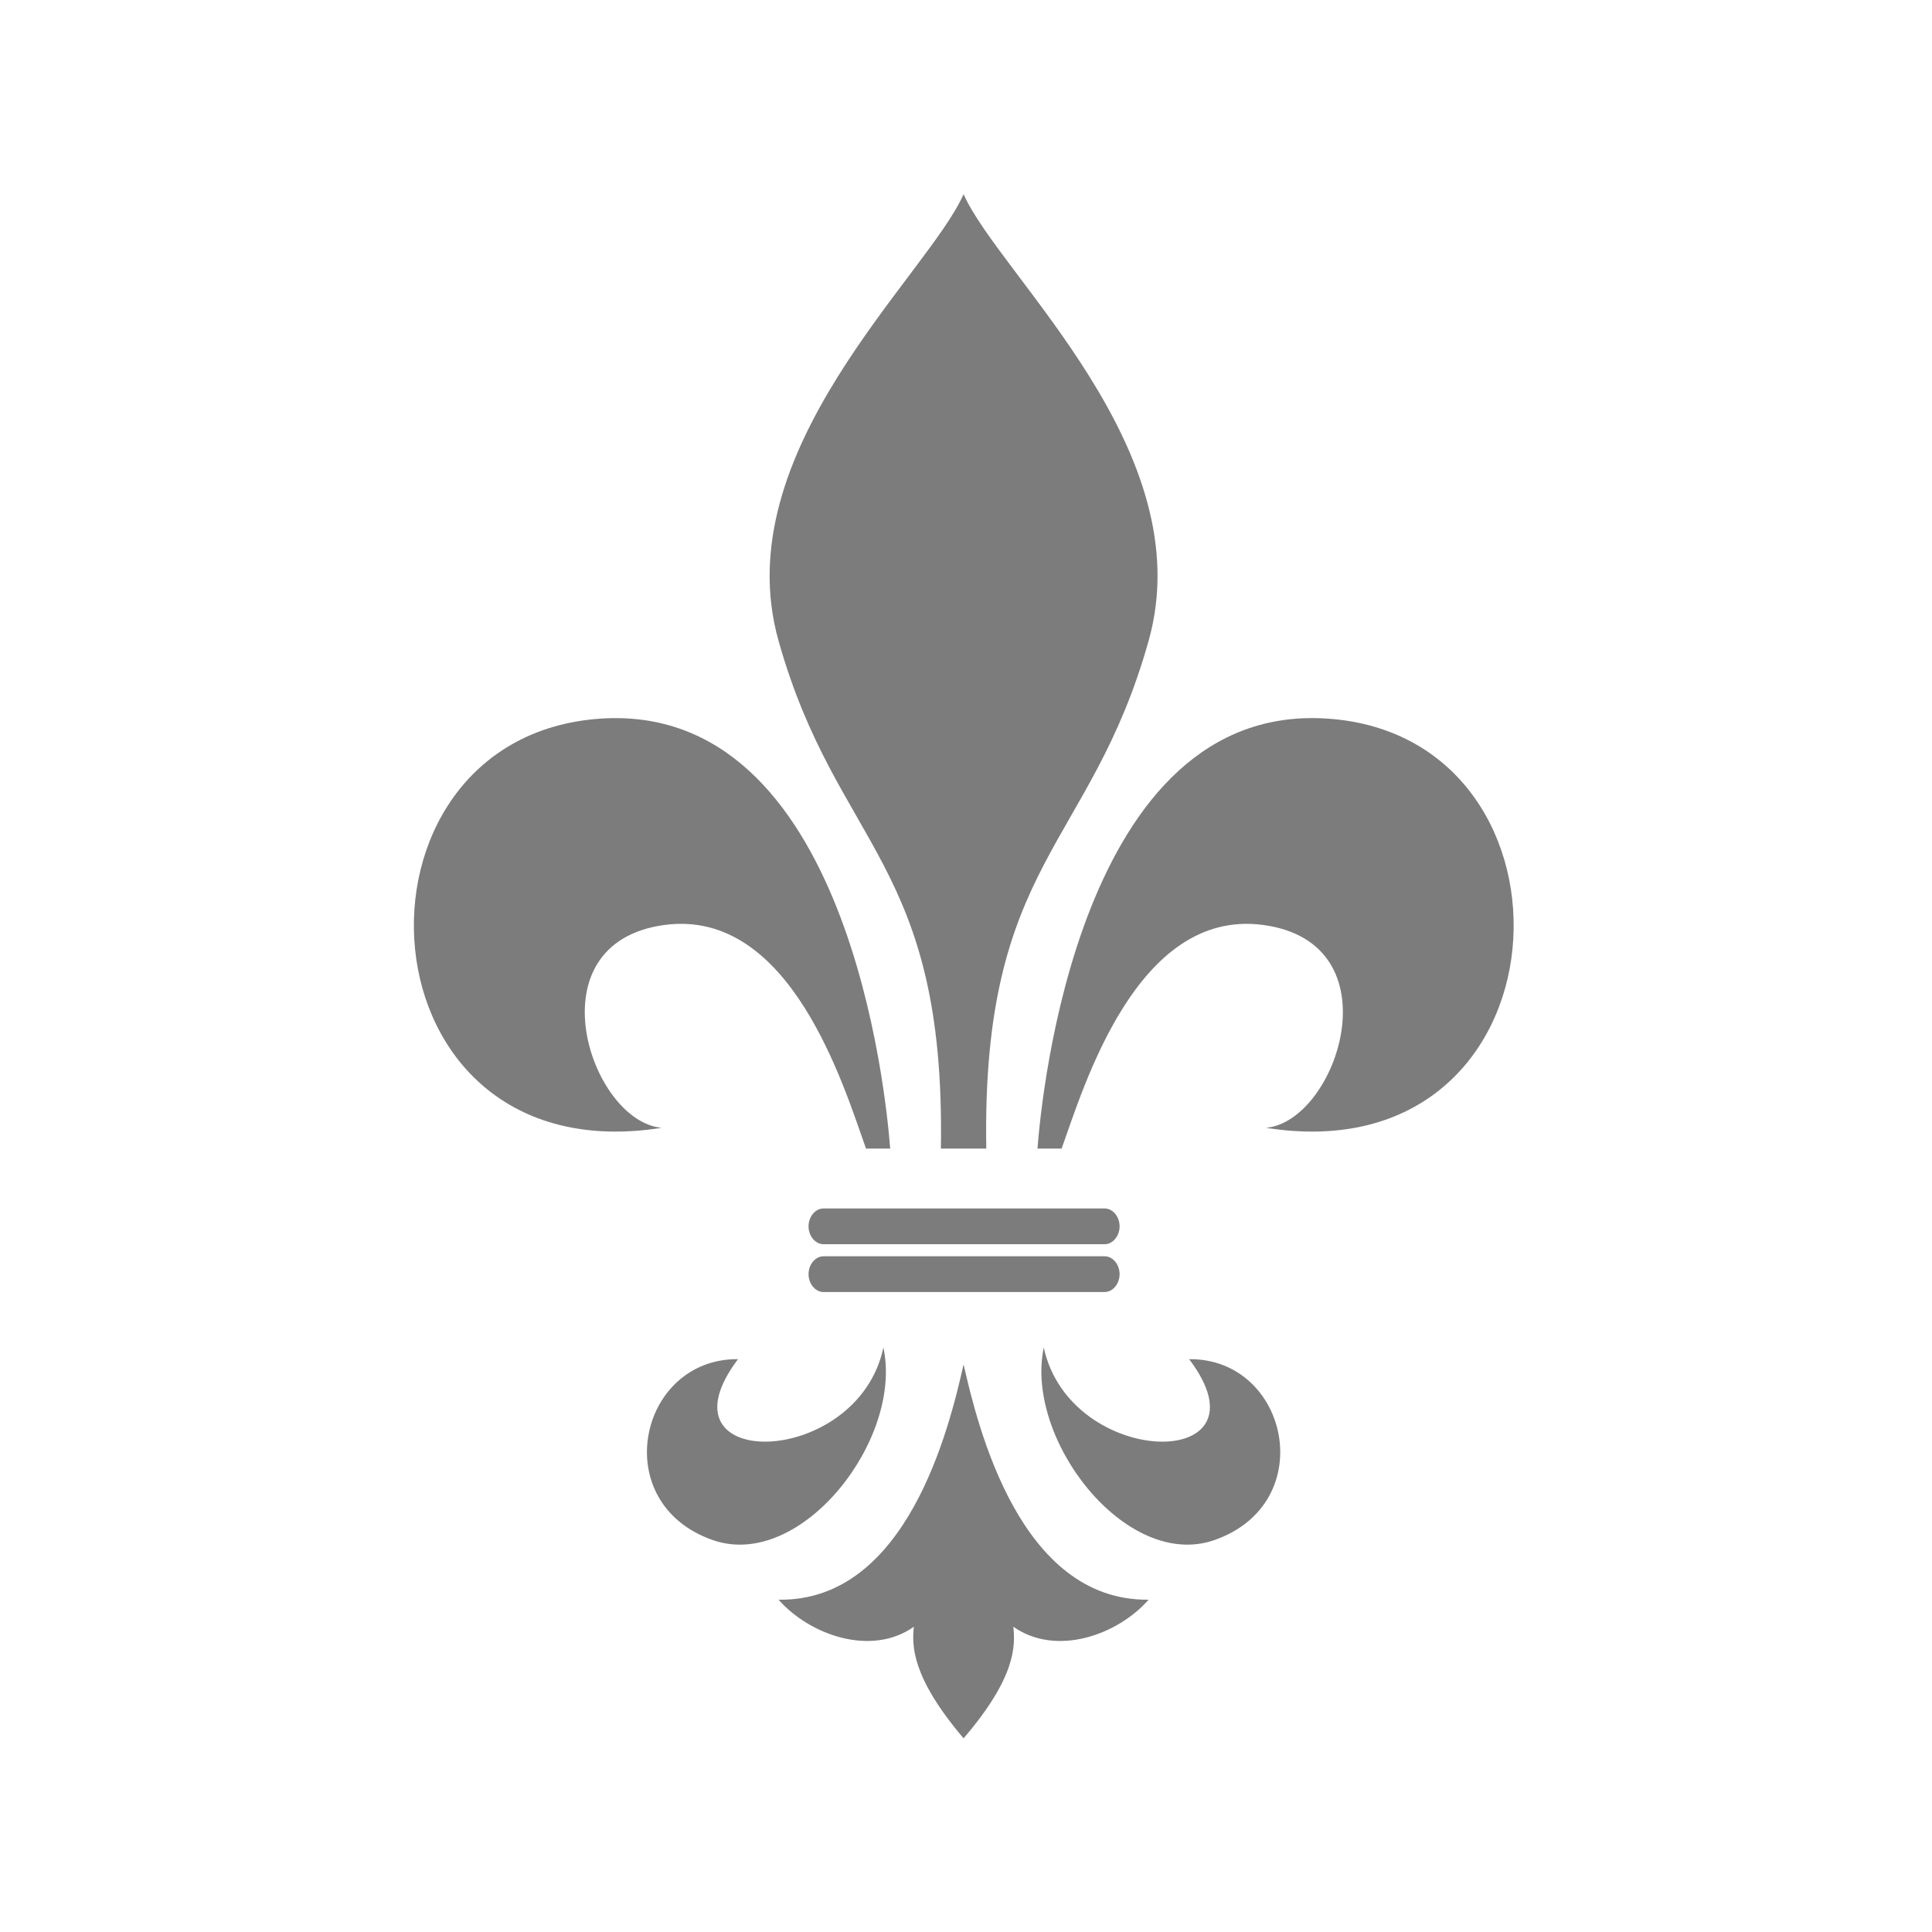
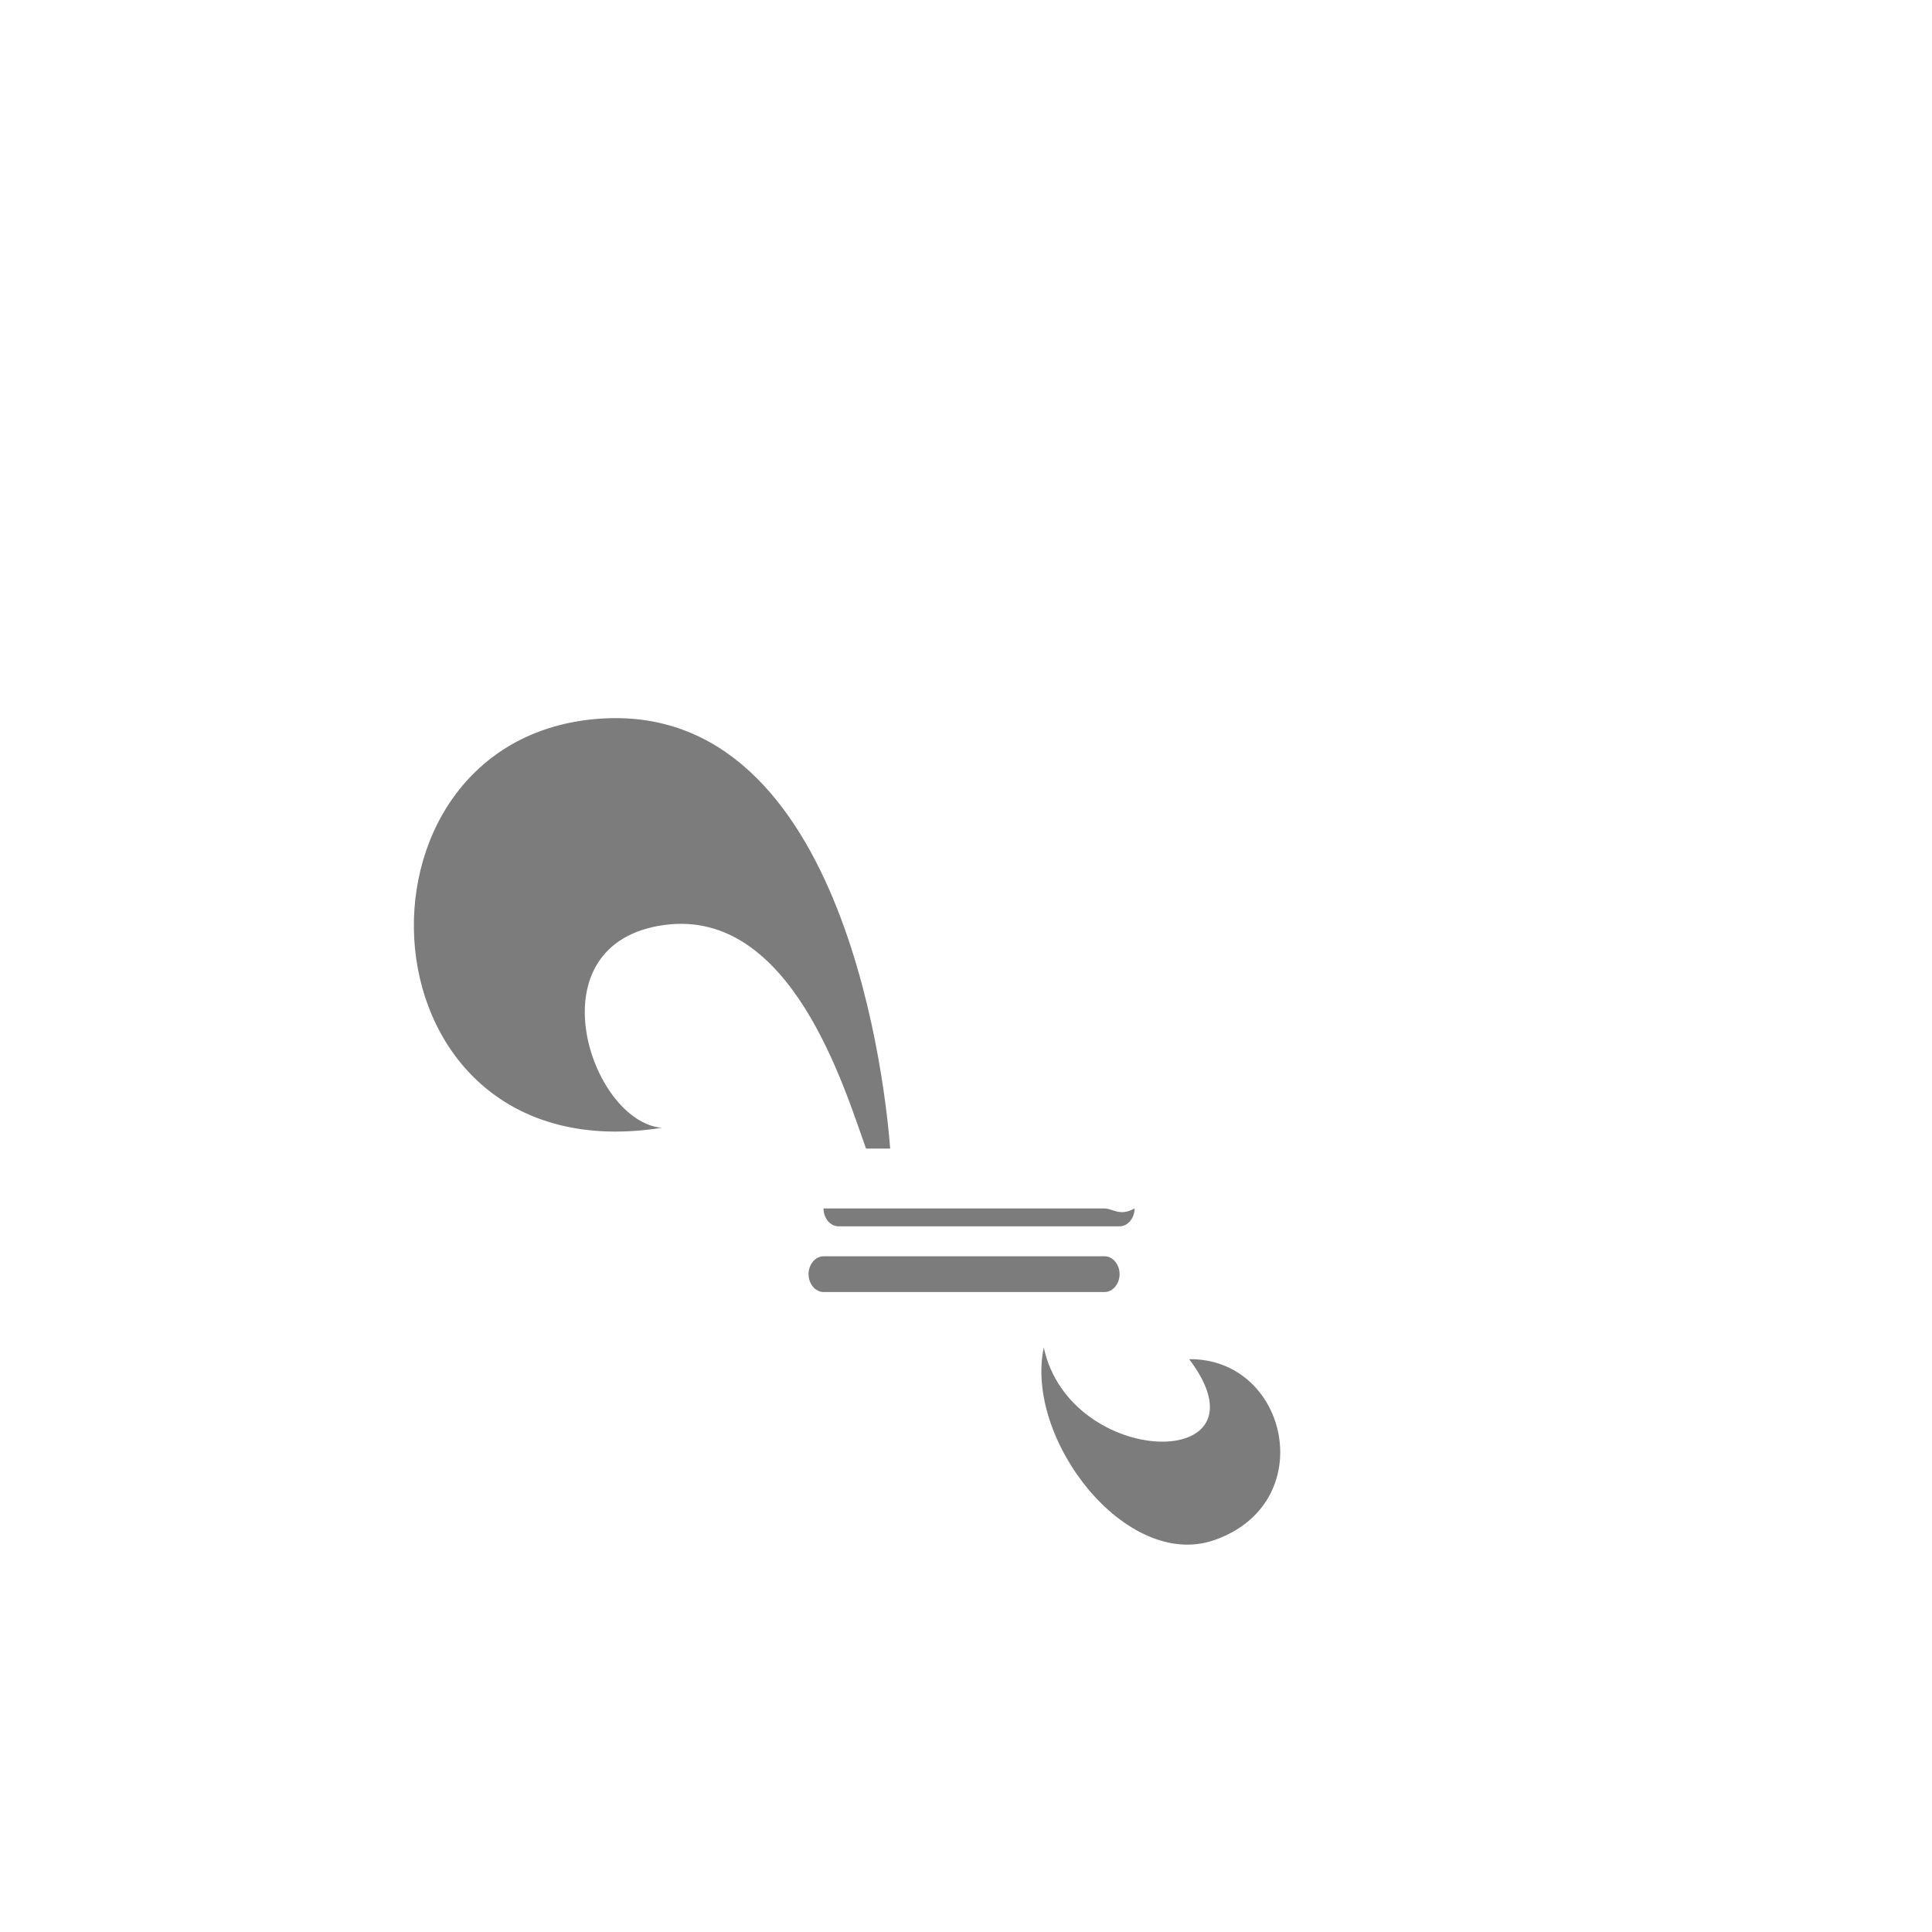
<svg xmlns="http://www.w3.org/2000/svg" id="Layer_1" x="0px" y="0px" viewBox="0 0 400 400" style="enable-background:new 0 0 400 400;" xml:space="preserve">
  <style type="text/css">	.st0{fill:#7C7C7C;}</style>
  <g id="XMLID_20_">
-     <path id="XMLID_241_" class="st0" d="M194.8,237.8h4.7h4.7c-1-59.4,21.6-62.3,33.6-105.1c11.1-39.3-30.9-75.7-38.3-92.5  c-7.4,16.8-49.4,53.3-38.3,92.5C173.2,175.4,195.8,178.4,194.8,237.8z" />
    <path id="XMLID_78_" class="st0" d="M137,233.5c-14.8-1.3-27.1-38.3,0.6-42c26.2-3.5,37.2,33.8,41.7,46.3h5  c-0.8-10.6-8.6-92.7-60.2-89C68.8,152.8,73.3,243.6,137,233.5z" />
-     <path id="XMLID_77_" class="st0" d="M182.9,279c-5.4,25.3-47.8,25.8-30.1,2.4c-20.6-0.2-27.2,29.9-5.1,37.5  C165.9,325.1,187,298,182.9,279z" />
-     <path id="XMLID_76_" class="st0" d="M214.8,237.8h5c4.5-12.5,15.5-49.8,41.7-46.3c27.7,3.7,15.4,40.7,0.6,42  c63.7,10.1,68.1-80.7,13-84.7C223.4,145,215.6,227.2,214.8,237.8z" />
    <path id="XMLID_75_" class="st0" d="M246.2,281.4c17.7,23.4-24.6,22.9-30.1-2.4c-4,19,17,46.1,35.2,39.9  C273.4,311.3,266.8,281.2,246.2,281.4z" />
-     <path id="XMLID_74_" class="st0" d="M199.5,282.5c-2.9,12.8-11.6,49.1-38.3,48.7c6.3,7.2,19.1,11.9,28,5.6  c-0.4,3.9-0.5,10.4,10.3,23.1c10.9-12.7,10.7-19.2,10.3-23.1c9,6.3,21.7,1.6,28-5.6C211.1,331.5,202.4,295.2,199.5,282.5z" />
-     <path id="XMLID_73_" class="st0" d="M228.7,250.2h-29.1h-29.1c-1.7,0-3.1,1.7-3.1,3.7c0,2,1.4,3.7,3.1,3.7h29.1h29.1  c1.7,0,3.1-1.7,3.1-3.7C231.8,251.9,230.4,250.2,228.7,250.2z" />
+     <path id="XMLID_73_" class="st0" d="M228.7,250.2h-29.1h-29.1c0,2,1.4,3.7,3.1,3.7h29.1h29.1  c1.7,0,3.1-1.7,3.1-3.7C231.8,251.9,230.4,250.2,228.7,250.2z" />
    <path id="XMLID_72_" class="st0" d="M228.7,260.1h-29.1h-29.1c-1.7,0-3.1,1.7-3.1,3.7c0,2,1.4,3.7,3.1,3.7h29.1h29.1  c1.7,0,3.1-1.7,3.1-3.7C231.8,261.8,230.4,260.1,228.7,260.1z" />
  </g>
</svg>